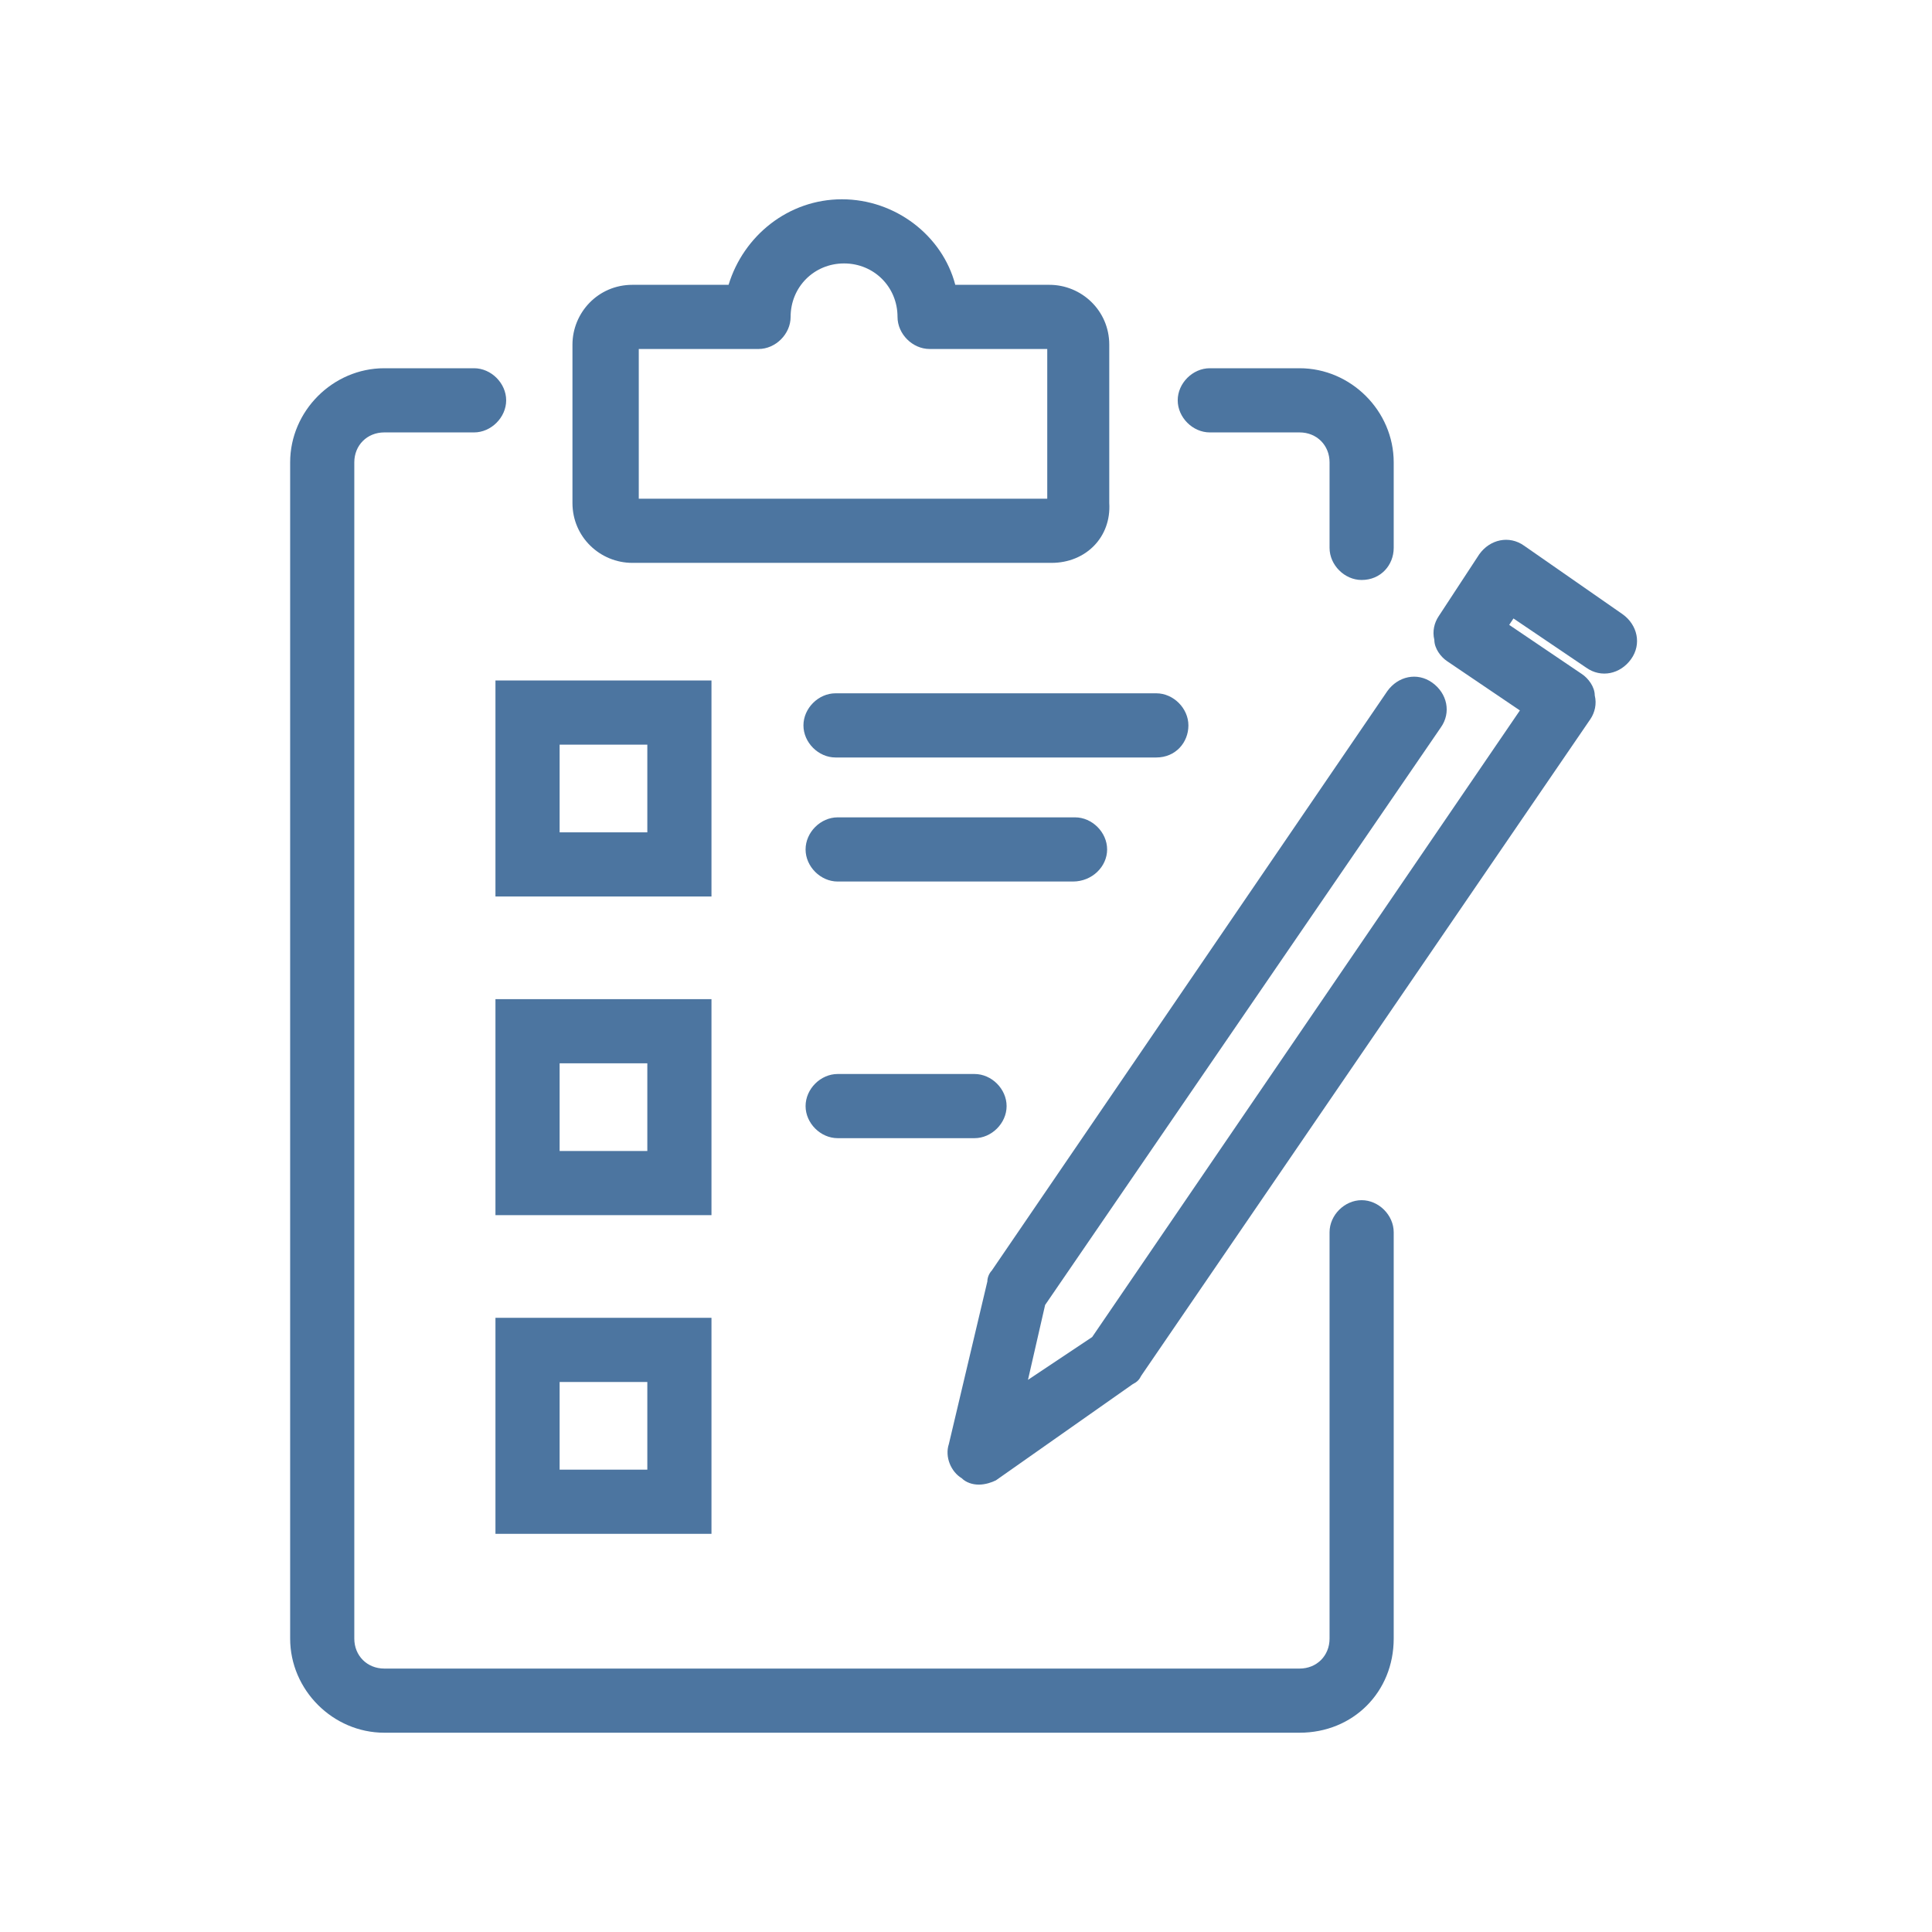
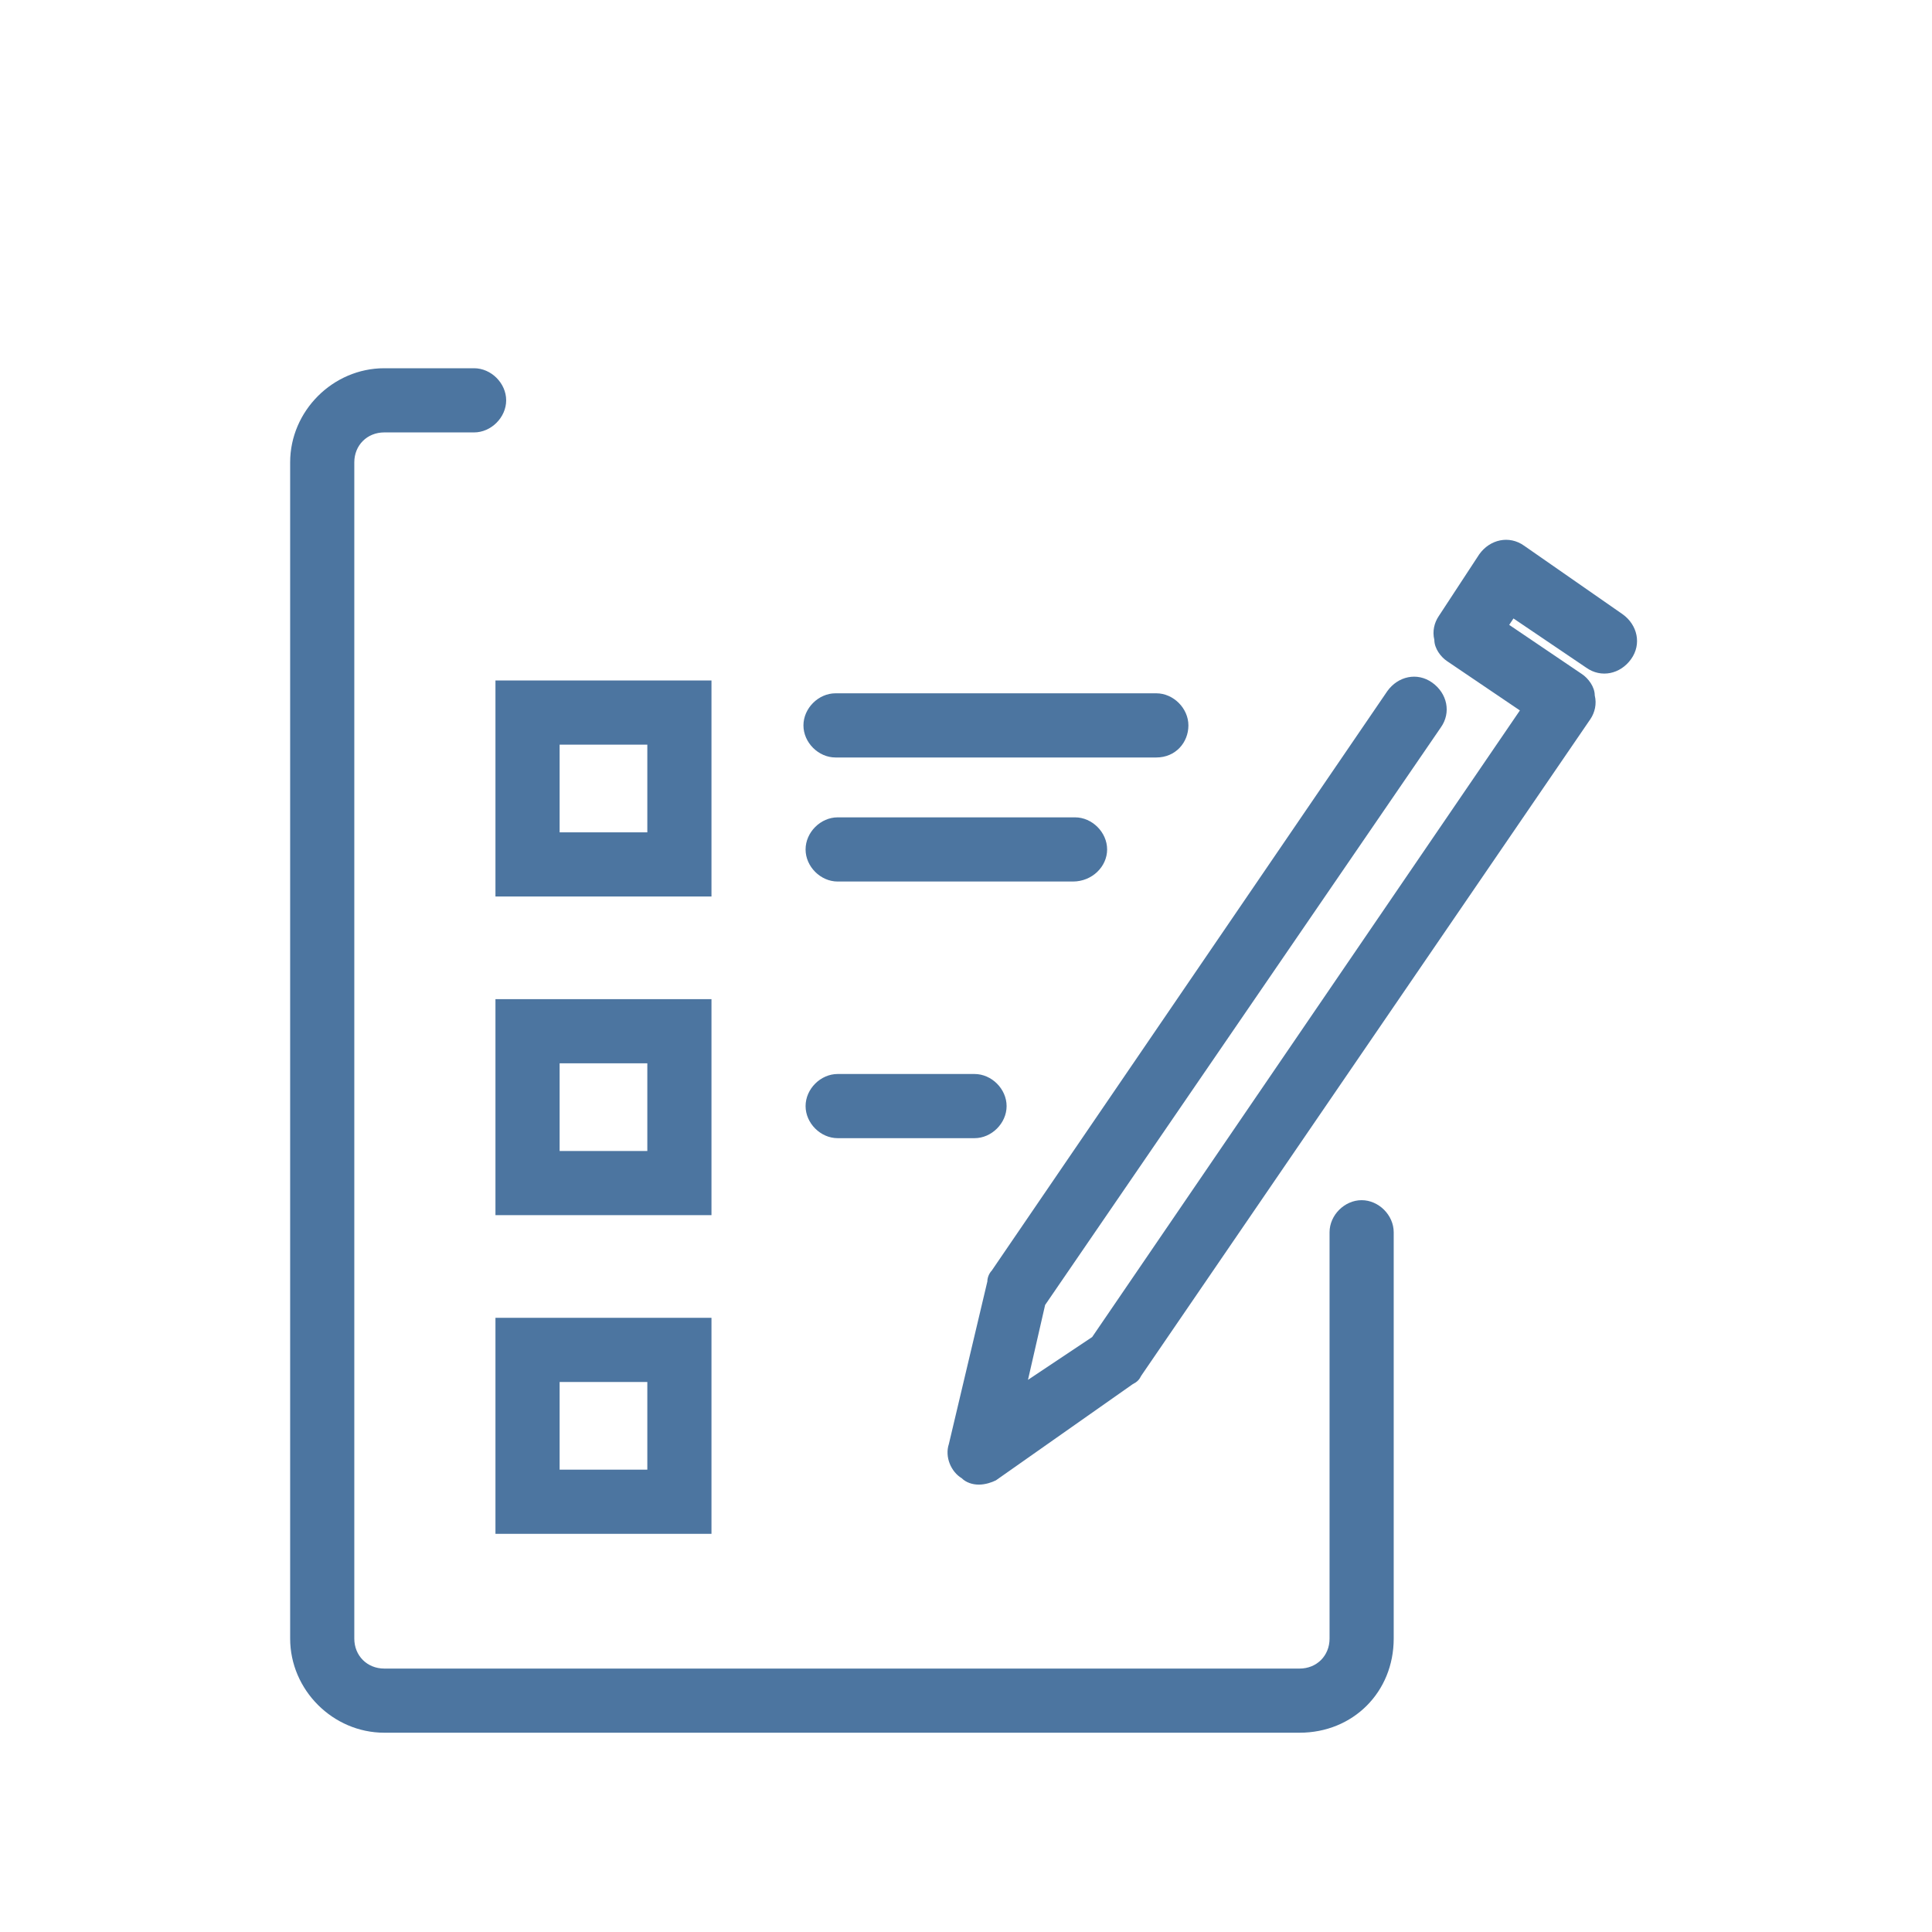
<svg xmlns="http://www.w3.org/2000/svg" width="400" zoomAndPan="magnify" viewBox="0 0 300 300" height="400" preserveAspectRatio="xMidYMid meet" version="1.0">
  <defs>
    <clipPath id="f03a248235">
      <path d="M 45.055 57 L 217 57 L 217 270 L 45.055 270 Z M 45.055 57 " clip-rule="nonzero" />
    </clipPath>
  </defs>
  <g clip-path="url(#f03a248235)">
    <path fill="#4c75a0" d="M 201.801 269.055 L 59.668 269.055 C 51.695 269.055 45.055 262.414 45.055 254.441 L 45.055 71.793 C 45.055 63.82 51.695 57.18 59.668 57.18 L 73.613 57.18 C 76.27 57.18 78.598 59.504 78.598 62.16 C 78.598 64.816 76.27 67.145 73.613 67.145 L 59.668 67.145 C 57.012 67.145 55.016 69.137 55.016 71.793 L 55.016 254.441 C 55.016 257.102 57.012 259.094 59.668 259.094 L 201.801 259.094 C 204.461 259.094 206.453 257.102 206.453 254.441 L 206.453 191.344 C 206.453 188.688 208.777 186.363 211.434 186.363 C 214.09 186.363 216.414 188.688 216.414 191.344 L 216.414 254.441 C 216.414 262.746 210.105 269.055 201.801 269.055 Z M 201.801 269.055 " fill-opacity="1" fill-rule="nonzero" />
  </g>
-   <path fill="#4c75a0" d="M 211.434 90.059 C 208.777 90.059 206.453 87.734 206.453 85.074 L 206.453 71.793 C 206.453 69.137 204.461 67.145 201.801 67.145 L 187.855 67.145 C 185.199 67.145 182.875 64.816 182.875 62.16 C 182.875 59.504 185.199 57.18 187.855 57.18 L 201.801 57.18 C 209.773 57.18 216.414 63.82 216.414 71.793 L 216.414 85.074 C 216.414 87.734 214.422 90.059 211.434 90.059 Z M 211.434 90.059 " fill-opacity="1" fill-rule="nonzero" />
-   <path fill="#4c75a0" d="M 163.281 87.402 L 98.188 87.402 C 93.207 87.402 88.891 83.414 88.891 78.102 L 88.891 53.527 C 88.891 48.547 92.875 44.227 98.188 44.227 L 113.133 44.227 C 115.457 36.59 122.434 30.945 130.734 30.945 C 139.035 30.945 146.344 36.59 148.336 44.227 L 162.949 44.227 C 167.93 44.227 172.246 48.215 172.246 53.527 L 172.246 78.102 C 172.578 83.414 168.594 87.402 163.281 87.402 Z M 99.188 77.438 L 162.617 77.438 L 162.617 54.191 L 144.352 54.191 C 141.695 54.191 139.367 51.867 139.367 49.211 C 139.367 44.559 135.715 40.906 131.066 40.906 C 126.418 40.906 122.766 44.559 122.766 49.211 C 122.766 51.867 120.441 54.191 117.781 54.191 L 99.188 54.191 Z M 99.188 77.438 " fill-opacity="1" fill-rule="nonzero" />
  <path fill="#4c75a0" d="M 110.477 188.688 L 76.934 188.688 L 76.934 155.148 L 110.477 155.148 Z M 86.898 178.727 L 100.516 178.727 L 100.516 165.109 L 86.898 165.109 Z M 86.898 178.727 " fill-opacity="1" fill-rule="nonzero" />
-   <path fill="#4c75a0" d="M 151.324 176.734 L 130.07 176.734 C 127.414 176.734 125.09 174.41 125.09 171.754 C 125.09 169.094 127.414 166.77 130.07 166.77 L 151.324 166.77 C 153.98 166.77 156.305 169.094 156.305 171.754 C 156.305 174.41 153.98 176.734 151.324 176.734 Z M 151.324 176.734 " fill-opacity="1" fill-rule="nonzero" />
+   <path fill="#4c75a0" d="M 151.324 176.734 L 130.07 176.734 C 127.414 176.734 125.09 174.41 125.09 171.754 C 125.09 169.094 127.414 166.77 130.07 166.77 L 151.324 166.77 C 153.98 166.77 156.305 169.094 156.305 171.754 C 156.305 174.41 153.98 176.734 151.324 176.734 Z " fill-opacity="1" fill-rule="nonzero" />
  <path fill="#4c75a0" d="M 110.477 238.172 L 76.934 238.172 L 76.934 204.629 L 110.477 204.629 Z M 86.898 228.207 L 100.516 228.207 L 100.516 214.594 L 86.898 214.594 Z M 86.898 228.207 " fill-opacity="1" fill-rule="nonzero" />
  <path fill="#4c75a0" d="M 110.477 139.207 L 76.934 139.207 L 76.934 105.664 L 110.477 105.664 Z M 86.898 129.246 L 100.516 129.246 L 100.516 115.629 L 86.898 115.629 Z M 86.898 129.246 " fill-opacity="1" fill-rule="nonzero" />
  <path fill="#4c75a0" d="M 179.551 117.621 L 129.738 117.621 C 127.082 117.621 124.758 115.297 124.758 112.641 C 124.758 109.984 127.082 107.656 129.738 107.656 L 179.551 107.656 C 182.207 107.656 184.535 109.984 184.535 112.641 C 184.535 115.297 182.543 117.621 179.551 117.621 Z M 179.551 117.621 " fill-opacity="1" fill-rule="nonzero" />
  <path fill="#4c75a0" d="M 166.602 136.883 L 130.07 136.883 C 127.414 136.883 125.09 134.559 125.09 131.902 C 125.09 129.246 127.414 126.918 130.07 126.918 L 166.934 126.918 C 169.59 126.918 171.914 129.246 171.914 131.902 C 171.914 134.559 169.59 136.883 166.602 136.883 Z M 166.602 136.883 " fill-opacity="1" fill-rule="nonzero" />
  <path fill="#4c75a0" d="M 151.988 230.531 C 150.992 230.531 149.996 230.199 149.332 229.535 C 147.672 228.539 146.676 226.215 147.34 224.223 L 153.316 198.984 C 153.316 198.32 153.648 197.656 153.98 197.324 L 215.418 107.324 C 217.078 105 220.066 104.336 222.391 105.996 C 224.719 107.656 225.383 110.648 223.719 112.973 L 162.285 202.637 L 159.625 214.262 L 169.59 207.617 L 236.008 110.316 L 224.719 102.676 C 223.719 102.012 222.723 100.684 222.723 99.355 C 222.391 98.027 222.723 96.699 223.387 95.703 L 229.699 86.07 C 231.359 83.746 234.348 83.082 236.672 84.742 L 251.949 95.371 C 254.273 97.031 254.938 100.02 253.277 102.344 C 251.617 104.668 248.629 105.332 246.305 103.672 L 235.012 96.035 L 234.348 97.031 L 245.641 104.668 C 246.637 105.332 247.633 106.66 247.633 107.988 C 247.965 109.32 247.633 110.648 246.969 111.645 L 177.227 213.598 C 176.895 214.262 176.562 214.594 175.898 214.926 L 154.645 229.867 C 153.98 230.199 152.984 230.531 151.988 230.531 Z M 151.988 230.531 " fill-opacity="1" fill-rule="nonzero" />
</svg>